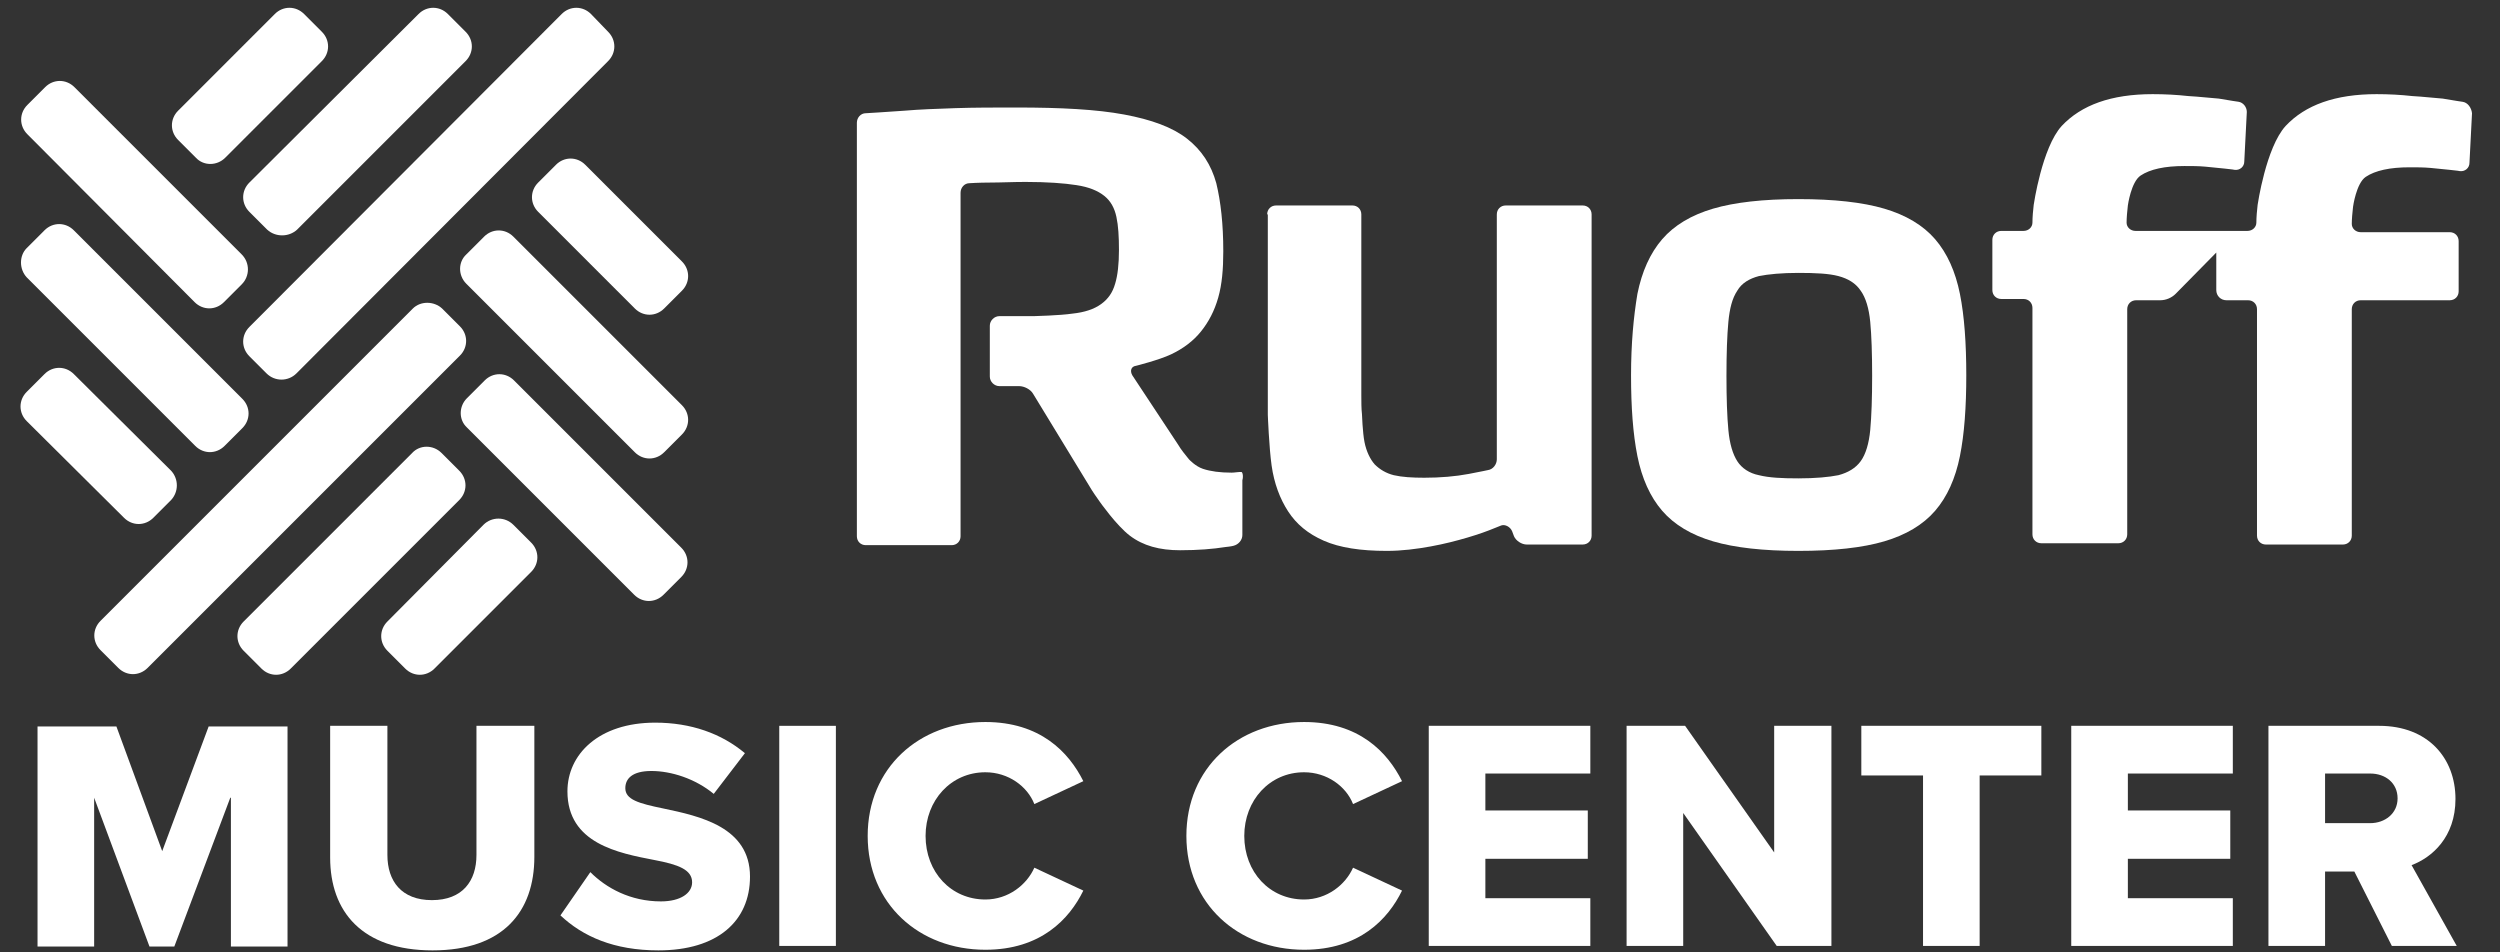
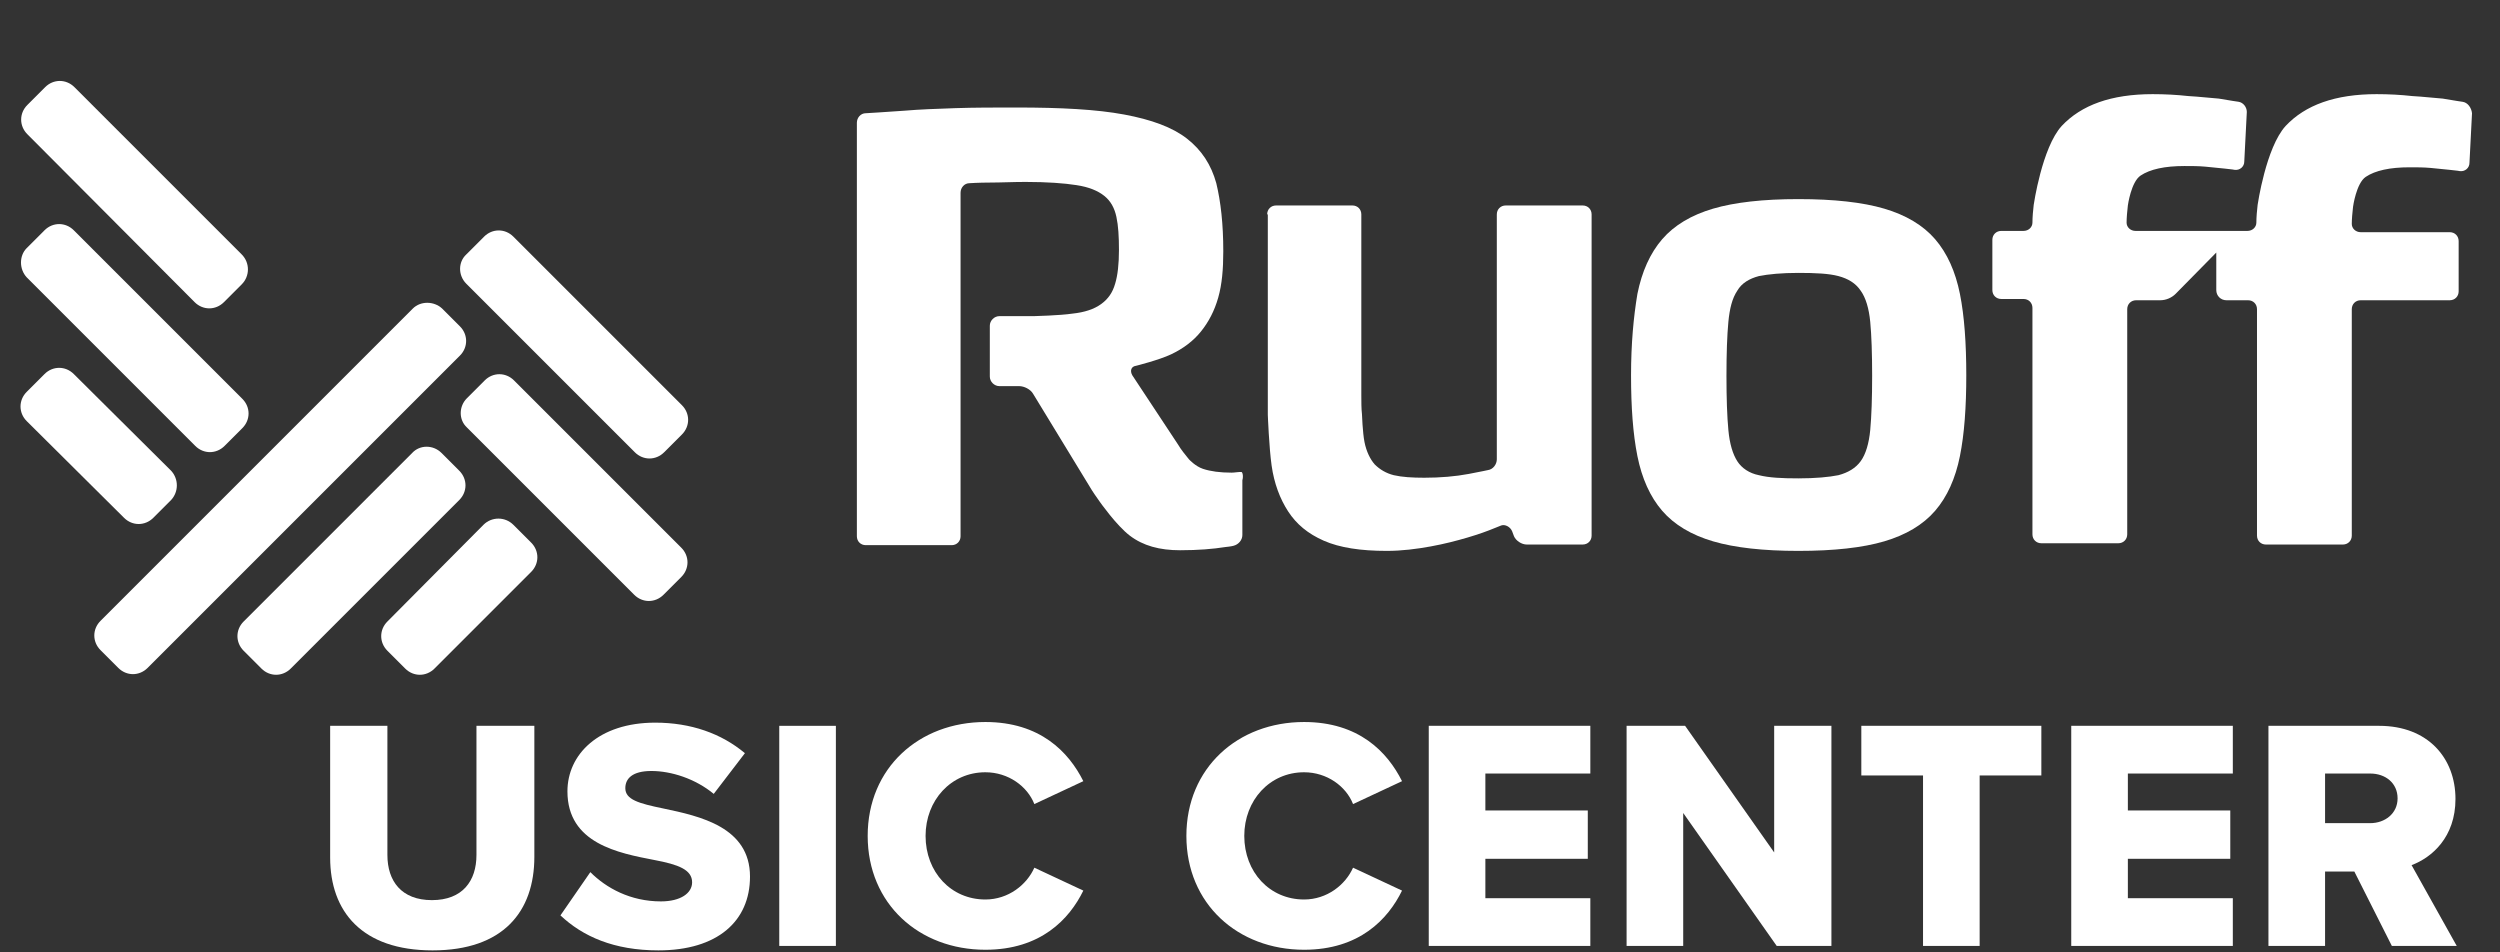
<svg xmlns="http://www.w3.org/2000/svg" version="1.1" id="Layer_1" x="0px" y="0px" viewBox="0 0 393 149.7" style="enable-background:new 0 0 393 149.7;" xml:space="preserve">
  <rect x="0" y="0" width="393" height="149.7" fill="#333333" stroke="none" />
  <style type="text/css">
	.st0{fill:#FFFFFF;}
</style>
  <g>
    <path class="st0" d="M199.2,33.7c0-0.8,0.6-1.4,1.4-1.4h12c0.8,0,1.4,0.6,1.4,1.4v28.5c0,0.8,0,2.1,0.1,2.9c0,0,0.1,2.9,0.4,4.4   c0.3,1.5,0.9,2.7,1.6,3.5c0.8,0.8,1.8,1.4,3,1.7c1.3,0.3,2.9,0.4,4.8,0.4c2.5,0,4.9-0.2,7-0.6c2.1-0.4,3-0.6,3-0.6   c0.8-0.1,1.4-0.9,1.4-1.7V33.7c0-0.8,0.6-1.4,1.4-1.4h12.1c0.8,0,1.4,0.6,1.4,1.4v50.5c0,0.8-0.6,1.4-1.4,1.4h-8.8   c-0.8,0-1.7-0.6-2-1.3l-0.3-0.8c-0.3-0.7-1.1-1.1-1.7-0.9L235,83c-1.2,0.5-2.6,1-4.3,1.5c-1.7,0.5-3.6,1-5.8,1.4   c-2.2,0.4-4.5,0.7-6.9,0.7c-4.1,0-7.4-0.5-9.9-1.6c-2.5-1.1-4.3-2.6-5.6-4.6c-1.3-2-2.2-4.4-2.6-7.2c-0.4-2.8-0.6-8-0.6-8   c0-0.8,0-2.1,0-2.9V33.7z" />
    <path class="st0" d="M282.7,86.6c-5.5,0-10-0.5-13.4-1.5c-3.4-1-6.1-2.6-8-4.8c-1.9-2.2-3.2-5.1-3.9-8.6c-0.7-3.5-1-7.7-1-12.7   c0-5,0.4-9.2,1-12.8c0.7-3.5,2-6.4,3.9-8.6c1.9-2.2,4.6-3.8,8-4.8c3.4-1,7.9-1.5,13.4-1.5c5.6,0,10.1,0.5,13.5,1.5   c3.4,1,6.1,2.6,8,4.8c1.9,2.2,3.2,5.1,3.9,8.6c0.7,3.5,1,7.8,1,12.8c0,5-0.3,9.2-1,12.7c-0.7,3.5-2,6.4-3.9,8.6   c-1.9,2.2-4.6,3.8-8,4.8C292.8,86.1,288.3,86.6,282.7,86.6 M282.7,75.2c2.7,0,4.8-0.2,6.3-0.5c1.5-0.4,2.7-1.1,3.5-2.2   c0.8-1.1,1.3-2.8,1.5-4.9c0.2-2.2,0.3-5,0.3-8.5c0-3.5-0.1-6.4-0.3-8.5c-0.2-2.1-0.7-3.8-1.5-4.9c-0.8-1.2-2-1.9-3.5-2.3   c-1.5-0.4-3.6-0.5-6.3-0.5c-2.6,0-4.7,0.2-6.2,0.5c-1.5,0.4-2.7,1.1-3.4,2.3c-0.8,1.2-1.2,2.8-1.4,4.9c-0.2,2.1-0.3,5-0.3,8.5   c0,3.5,0.1,6.4,0.3,8.5c0.2,2.2,0.7,3.8,1.4,4.9s1.9,1.9,3.4,2.2C278.1,75.1,280.1,75.2,282.7,75.2" />
    <path class="st0" d="M195.1,74.2l-0.3,0c-0.3,0-0.7,0.1-1.2,0.1c-1.8,0-3.3-0.2-4.5-0.6c-1.2-0.4-2.2-1.5-2.2-1.5   c-0.5-0.6-1.3-1.6-1.7-2.3L178,59c-0.4-0.7-0.2-1.4,0.6-1.5c0,0,3.6-0.9,5.5-1.8c1.9-0.9,3.5-2.1,4.7-3.6c1.2-1.5,2.1-3.2,2.7-5.3   c0.6-2.1,0.8-4.5,0.8-7.3c0-4.3-0.4-7.8-1.1-10.7c-0.8-2.9-2.3-5.2-4.6-7c-2.3-1.8-5.6-3-9.9-3.8c-4.3-0.8-9.9-1.1-16.9-1.1   c-3.4,0-6.6,0-9.6,0.1c-3,0.1-5.7,0.2-8,0.4c-2.7,0.2-6.1,0.4-6.1,0.4c-0.8,0-1.4,0.7-1.4,1.5v65c0,0.8,0.6,1.4,1.4,1.4h13.5   c0.8,0,1.4-0.6,1.4-1.4v-54c0-0.8,0.6-1.5,1.4-1.5c0,0,1.5-0.1,3.2-0.1c1.8,0,3.6-0.1,5.6-0.1c3.4,0,6.1,0.2,8,0.5   c2,0.3,3.4,0.9,4.4,1.7c1,0.8,1.6,1.9,1.9,3.3c0.3,1.4,0.4,3.1,0.4,5.2c0,2.2-0.2,4-0.6,5.3c-0.4,1.4-1.1,2.4-2.2,3.2   c-1.1,0.8-2.6,1.3-4.5,1.5c-2,0.3-6.1,0.4-6.1,0.4c-0.8,0-2.1,0-2.9,0h-2.5c-0.8,0-1.5,0.7-1.5,1.5v8c0,0.8,0.7,1.5,1.5,1.5h3.1   c0.8,0,1.8,0.5,2.2,1.2l8.9,14.6c0.4,0.7,1.1,1.7,1.6,2.4c0,0,2.6,3.7,4.7,5.3c2.1,1.6,4.7,2.3,7.9,2.3c2.9,0,5.2-0.2,7.1-0.5   c1-0.1,1.3-0.2,1.3-0.2c0.8-0.2,1.4-0.9,1.4-1.7v-8.6C195.5,74.8,195.3,74.1,195.1,74.2" />
    <path class="st0" d="M387.1,16c0,0-1.4-0.2-3.1-0.5c-1.4-0.1-3-0.3-4.8-0.4c-1.8-0.2-3.7-0.3-5.6-0.3c-6.5,0-11.2,1.7-14.3,5   c-3.1,3.4-4.4,12.4-4.4,12.4c-0.1,0.8-0.2,2-0.2,2.8c0,0.7-0.6,1.3-1.4,1.3h-17.6c-0.8,0-1.4-0.6-1.4-1.3c0-0.7,0.1-1.9,0.2-2.7   c0,0,0.5-3.7,2-4.7c1.5-1,3.8-1.5,6.9-1.5c1.1,0,2.2,0,3.3,0.1c1.1,0.1,2.1,0.2,3,0.3c1.1,0.1,1.6,0.2,1.6,0.2   c0.8,0.1,1.5-0.5,1.5-1.3l0.4-7.8c0-0.8-0.6-1.5-1.3-1.6c0,0-1.4-0.2-3.1-0.5c-1.4-0.1-3-0.3-4.8-0.4c-1.8-0.2-3.7-0.3-5.6-0.3   c-6.5,0-11.2,1.7-14.3,5c-3.1,3.4-4.4,12.4-4.4,12.4c-0.1,0.8-0.2,2-0.2,2.8c0,0.7-0.6,1.3-1.4,1.3h-3.5c-0.8,0-1.4,0.6-1.4,1.4   v7.9c0,0.8,0.6,1.4,1.4,1.4h3.5c0.8,0,1.4,0.6,1.4,1.4v35.6c0,0.8,0.6,1.4,1.4,1.4h12.1c0.8,0,1.4-0.6,1.4-1.4V48.6   c0-0.8,0.6-1.4,1.4-1.4h3.8c0.9,0,1.8-0.4,2.4-1l6.4-6.5v5.9c0,0.9,0.7,1.6,1.6,1.6h3.4c0.8,0,1.4,0.6,1.4,1.4v35.6   c0,0.8,0.6,1.4,1.4,1.4h12.1c0.8,0,1.4-0.6,1.4-1.4V48.6c0-0.8,0.6-1.4,1.4-1.4h14c0.8,0,1.4-0.6,1.4-1.4v-7.9   c0-0.8-0.6-1.4-1.4-1.4h-14c-0.8,0-1.4-0.6-1.4-1.3c0-0.7,0.1-1.9,0.2-2.7c0,0,0.5-3.7,2-4.7c1.5-1,3.8-1.5,6.9-1.5   c1.1,0,2.2,0,3.3,0.1c1.1,0.1,2.1,0.2,3,0.3c1.1,0.1,1.6,0.2,1.6,0.2c0.8,0.1,1.5-0.5,1.5-1.3l0.4-7.8   C388.5,16.9,387.9,16.1,387.1,16" />
    <path class="st0" d="M26.9,78.6l-2.8,2.8c-1.3,1.3-3.3,1.3-4.6,0L4.2,66.2c-1.3-1.3-1.3-3.3,0-4.6L7,58.8c1.3-1.3,3.3-1.3,4.6,0   L26.9,74C28.1,75.3,28.1,77.3,26.9,78.6" />
    <path class="st0" d="M38.1,67.3l-2.8,2.8c-1.3,1.3-3.3,1.3-4.6,0L4.2,43.6C3,42.3,3,40.2,4.2,39L7,36.2c1.3-1.3,3.3-1.3,4.6,0   l26.5,26.5C39.4,64,39.4,66,38.1,67.3" />
    <path class="st0" d="M38,44.7l-2.8,2.8c-1.3,1.3-3.3,1.3-4.6,0L4.3,21.1c-1.3-1.3-1.3-3.3,0-4.6l2.8-2.8c1.3-1.3,3.3-1.3,4.6,0   L38,40C39.3,41.3,39.3,43.4,38,44.7" />
-     <path class="st0" d="M30.8,24.8L28,22c-1.3-1.3-1.3-3.3,0-4.6L43.2,2.2c1.3-1.3,3.3-1.3,4.6,0l2.8,2.8c1.3,1.3,1.3,3.3,0,4.6   L35.4,24.8C34.1,26.1,32,26.1,30.8,24.8" />
-     <path class="st0" d="M42,36.1l-2.8-2.8c-1.3-1.3-1.3-3.3,0-4.6L65.8,2.2c1.3-1.3,3.3-1.3,4.6,0l2.8,2.8c1.3,1.3,1.3,3.3,0,4.6   L46.7,36.1C45.4,37.3,43.3,37.3,42,36.1" />
-     <path class="st0" d="M41.9,58.7L39.2,56c-1.3-1.3-1.3-3.3,0-4.6L88.3,2.2c1.3-1.3,3.3-1.3,4.6,0L95.6,5c1.3,1.3,1.3,3.3,0,4.6   L46.6,58.7C45.3,60,43.2,60,41.9,58.7" />
-     <path class="st0" d="M84.6,28.7l2.8-2.8c1.3-1.3,3.3-1.3,4.6,0l15.2,15.2c1.3,1.3,1.3,3.3,0,4.6l-2.8,2.8c-1.3,1.3-3.3,1.3-4.6,0   L84.6,33.3C83.3,32,83.3,30,84.6,28.7" />
    <path class="st0" d="M73.3,40l2.8-2.8c1.3-1.3,3.3-1.3,4.6,0l26.5,26.5c1.3,1.3,1.3,3.3,0,4.6l-2.8,2.8c-1.3,1.3-3.3,1.3-4.6,0   L73.3,44.6C72,43.3,72,41.2,73.3,40" />
    <path class="st0" d="M73.4,62.6l2.8-2.8c1.3-1.3,3.3-1.3,4.6,0l26.3,26.3c1.3,1.3,1.3,3.3,0,4.6l-2.8,2.8c-1.3,1.3-3.3,1.3-4.6,0   L73.4,67.2C72.1,66,72.1,63.9,73.4,62.6" />
    <path class="st0" d="M80.7,82.5l2.8,2.8c1.3,1.3,1.3,3.3,0,4.6l-15.2,15.2c-1.3,1.3-3.3,1.3-4.6,0l-2.8-2.8c-1.3-1.3-1.3-3.3,0-4.6   L76,82.5C77.3,81.2,79.4,81.2,80.7,82.5" />
    <path class="st0" d="M69.4,71.2l2.8,2.8c1.3,1.3,1.3,3.3,0,4.6l-26.5,26.5c-1.3,1.3-3.3,1.3-4.6,0l-2.8-2.8c-1.3-1.3-1.3-3.3,0-4.6   l26.5-26.5C66,69.9,68.1,69.9,69.4,71.2" />
    <path class="st0" d="M69.5,48.5l2.8,2.8c1.3,1.3,1.3,3.3,0,4.6L23.2,105c-1.3,1.3-3.3,1.3-4.6,0l-2.8-2.8c-1.3-1.3-1.3-3.3,0-4.6   l49.1-49.1C66.1,47.3,68.2,47.3,69.5,48.5" />
    <g>
-       <path class="st0" d="M36.2,125.4l-8.8,23.4h-3.9l-8.7-23.4v23.4H5.9v-34.6h12.4l7.2,19.6l7.3-19.6h12.4v34.6h-8.9V125.4z" />
-     </g>
+       </g>
    <g>
      <path class="st0" d="M51.8,114.1h9.1v20.3c0,4.1,2.2,7.1,7,7.1c4.8,0,7-3,7-7.1v-20.3H84v20.6c0,8.6-4.9,14.7-16,14.7    c-11.1,0-16.1-6.1-16.1-14.6V114.1z" />
    </g>
    <g>
      <path class="st0" d="M92.8,137.1c2.5,2.5,6.3,4.6,11.1,4.6c3.1,0,4.9-1.3,4.9-3c0-2-2.2-2.8-5.9-3.5c-5.7-1.1-13.7-2.6-13.7-10.8    c0-5.8,4.9-10.8,13.8-10.8c5.6,0,10.4,1.7,14.1,4.8l-4.9,6.4c-2.9-2.4-6.7-3.6-9.8-3.6c-3,0-4.1,1.2-4.1,2.7c0,1.8,2.1,2.4,6,3.2    c5.7,1.2,13.6,2.9,13.6,10.7c0,7-5.1,11.6-14.4,11.6c-7,0-11.9-2.2-15.4-5.5L92.8,137.1z" />
      <path class="st0" d="M122.5,114.1h8.9v34.6h-8.9V114.1z" />
      <path class="st0" d="M136.4,131.4c0-10.7,8.1-17.9,18.5-17.9c8.6,0,13.1,4.7,15.4,9.3l-7.7,3.6c-1.1-2.8-4.1-5-7.7-5    c-5.4,0-9.4,4.4-9.4,10c0,5.7,4,10,9.4,10c3.6,0,6.5-2.3,7.7-5l7.7,3.6c-2.2,4.5-6.7,9.3-15.4,9.3    C144.5,149.3,136.4,142.1,136.4,131.4z" />
      <path class="st0" d="M186.5,131.4c0-10.7,8.1-17.9,18.5-17.9c8.6,0,13.1,4.7,15.4,9.3l-7.7,3.6c-1.1-2.8-4.1-5-7.7-5    c-5.4,0-9.4,4.4-9.4,10c0,5.7,4,10,9.4,10c3.6,0,6.5-2.3,7.7-5l7.7,3.6c-2.2,4.5-6.7,9.3-15.4,9.3    C194.6,149.3,186.5,142.1,186.5,131.4z" />
      <path class="st0" d="M224.7,114.1H250v7.5h-16.5v5.8h16.1v7.6h-16.1v6.2H250v7.5h-25.4V114.1z" />
      <path class="st0" d="M264.6,127.8v20.9h-8.9v-34.6h9.2l14,19.9v-19.9h9v34.6h-8.6L264.6,127.8z" />
      <path class="st0" d="M302.3,121.9h-9.7v-7.8h28.3v7.8h-9.7v26.8h-8.9V121.9z" />
      <path class="st0" d="M325.6,114.1H351v7.5h-16.5v5.8h16.1v7.6h-16.1v6.2H351v7.5h-25.4V114.1z" />
    </g>
    <g>
      <path class="st0" d="M370.1,137h-4.6v11.7h-8.9v-34.6H374c7.7,0,12,5.1,12,11.5c0,6-3.7,9.2-6.9,10.4l7.1,12.7h-10.2L370.1,137z     M372.6,121.6h-7.1v7.8h7.1c2.3,0,4.3-1.5,4.3-3.9C376.9,123.1,375,121.6,372.6,121.6z" />
    </g>
  </g>
</svg>